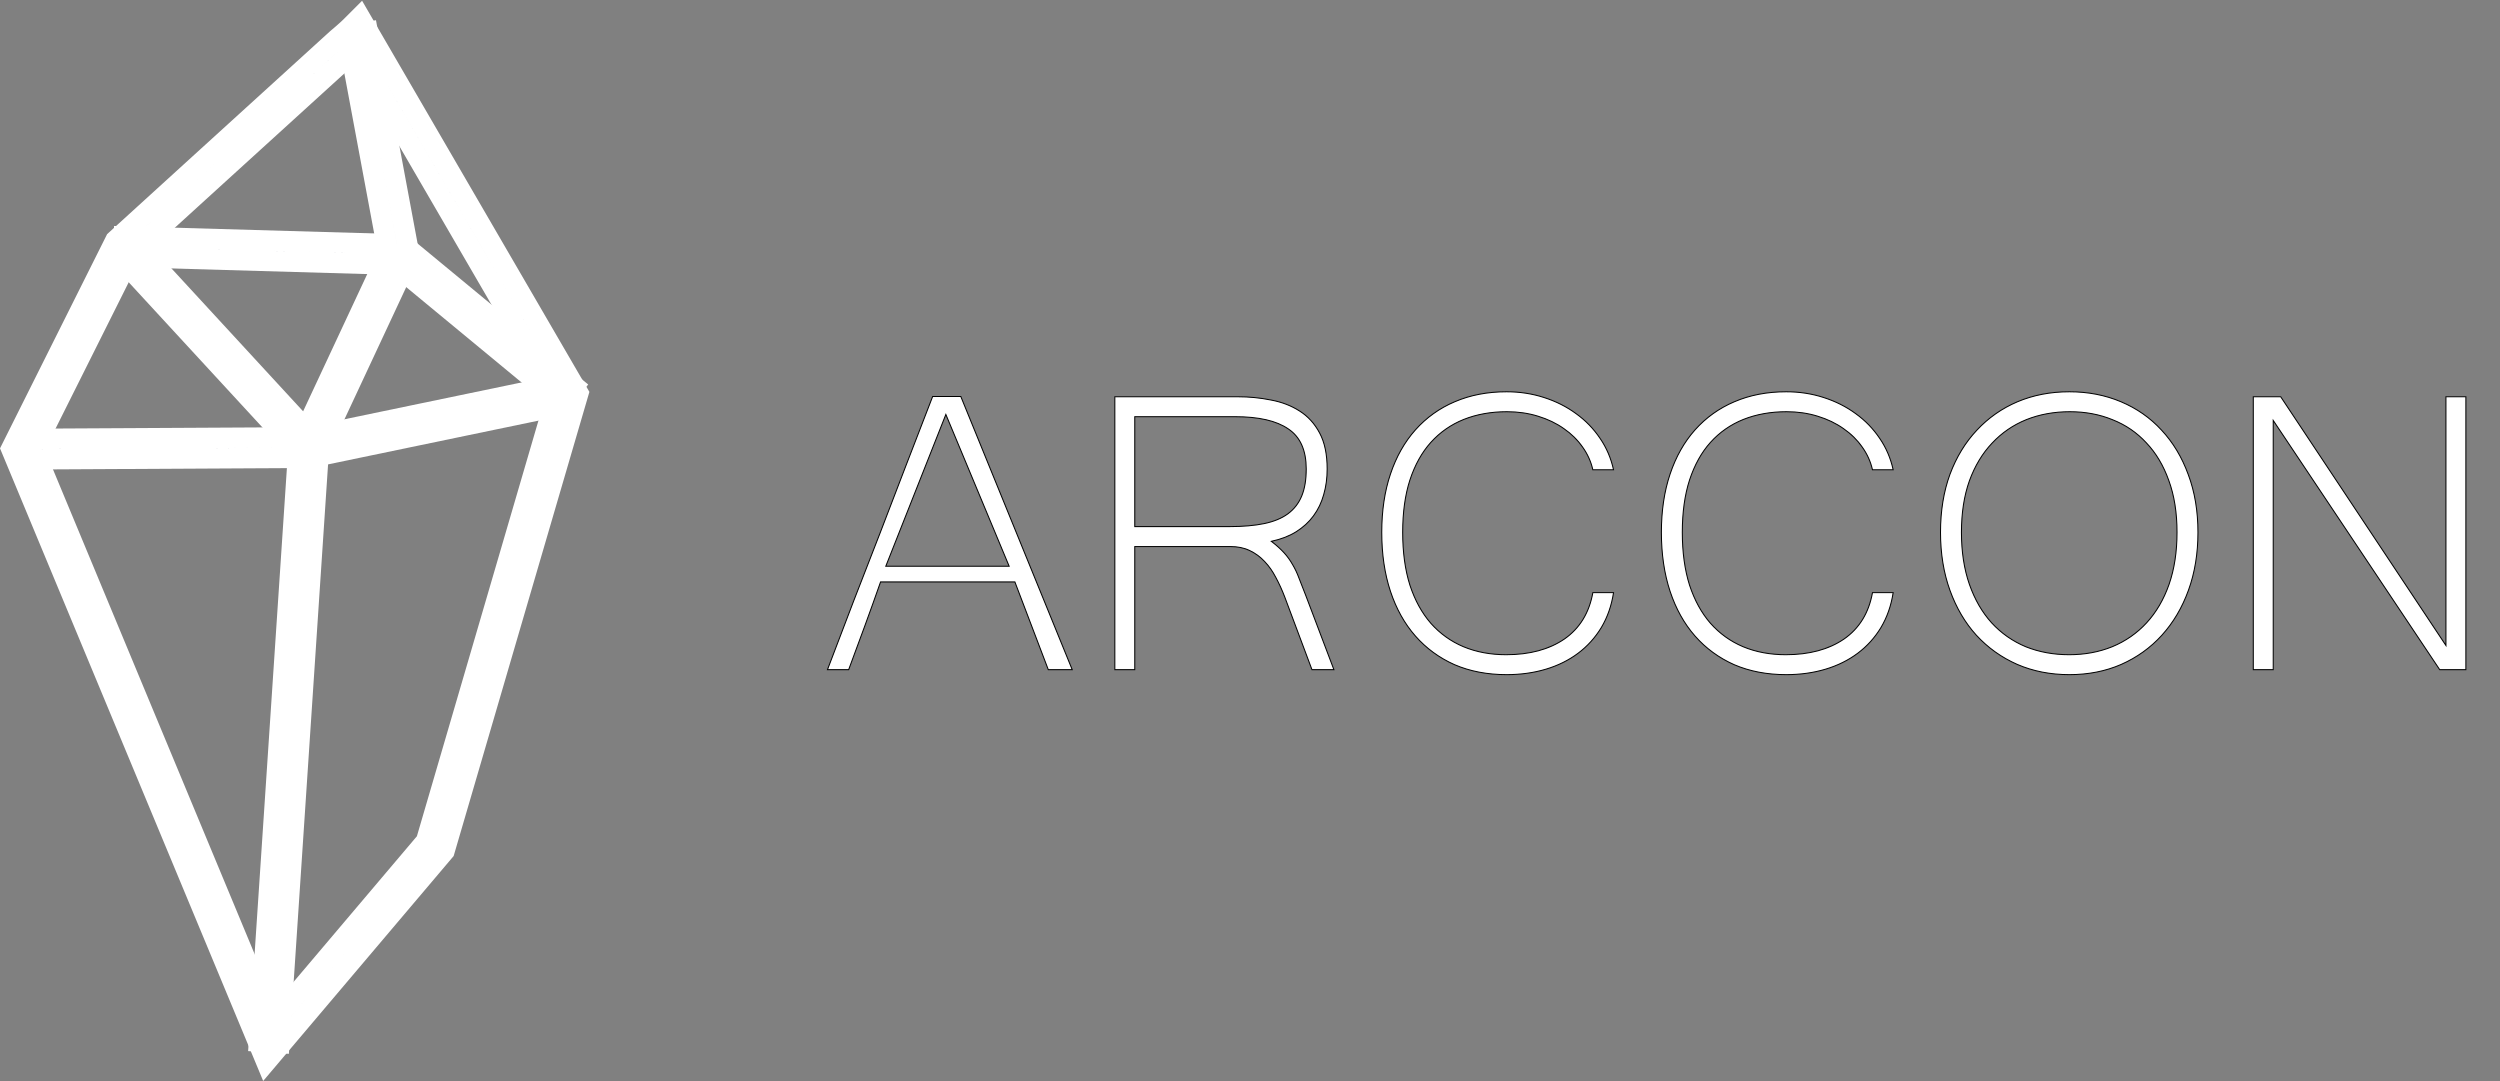
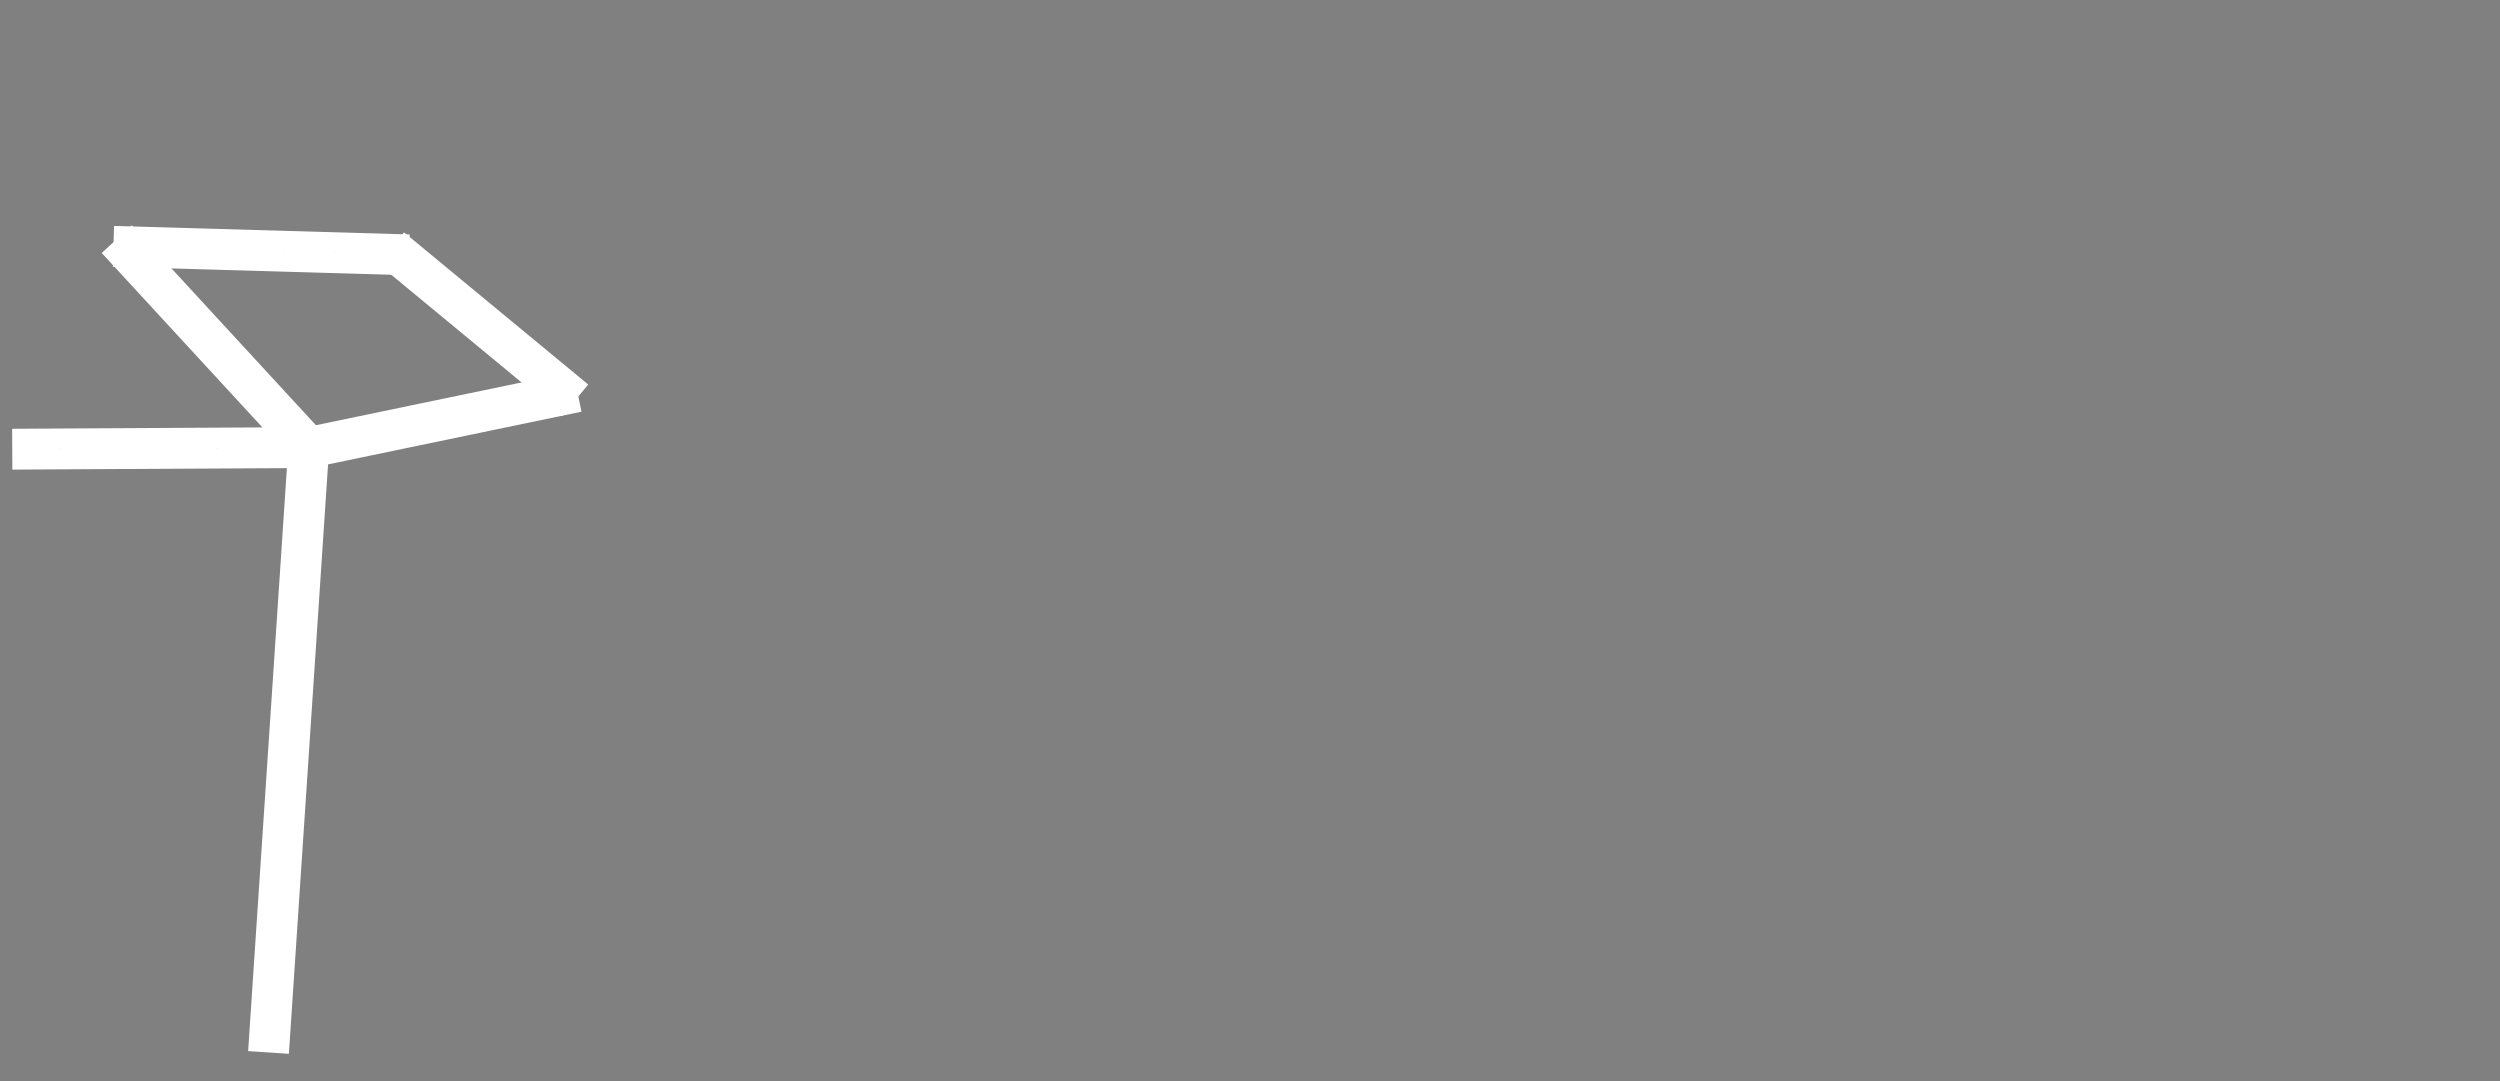
<svg xmlns="http://www.w3.org/2000/svg" width="2449" height="1059" viewBox="0 0 2449 1059" fill="none">
  <rect x="0" y="0" width="2449" height="1059" fill="#808080" stroke="none" />
-   <path fill-rule="evenodd" clip-rule="evenodd" d="M352.582 17L566.564 385.212L435.388 833.725L260.752 1039.96L11 439.598L113.041 235.516L114.418 234.262L121.152 241.655C114.418 234.262 114.419 234.261 114.42 234.26L121.607 227.714C126.218 223.515 132.86 217.466 140.989 210.064C157.246 195.259 179.446 175.044 203.22 153.4C250.766 110.115 304.614 61.11 329.799 38.25L329.955 38.108L330.118 37.972C334.64 34.204 338.008 31.209 340.221 29.18C341.328 28.166 342.145 27.393 342.674 26.887C342.938 26.633 343.131 26.446 343.25 26.329C343.31 26.27 343.352 26.229 343.376 26.205L343.394 26.188L343.395 26.187L343.396 26.186L343.397 26.184L343.398 26.183L352.582 17ZM348.04 48.99C346.561 50.271 344.91 51.678 343.085 53.2C317.848 76.108 264.136 124.99 216.684 168.19C192.911 189.833 170.711 210.047 154.455 224.851C146.327 232.253 139.684 238.302 135.074 242.501L129.263 247.794L32.979 440.361L266.644 1002.05L417.383 824.038L544.959 387.838L348.04 48.99Z" fill="#1F1C45" stroke="white" stroke-width="20" stroke-miterlimit="10" />
  <path fill-rule="evenodd" clip-rule="evenodd" d="M253.716 1020.34L292.451 437.766L312.407 439.092L273.672 1021.67L253.716 1020.34Z" fill="#1F1C45" stroke="white" stroke-width="20" stroke-miterlimit="10" />
  <path fill-rule="evenodd" clip-rule="evenodd" d="M302.488 448.429L22.045 449.979L21.934 429.979L302.378 428.43L302.488 448.429Z" fill="#1F1C45" stroke="white" stroke-width="20" stroke-miterlimit="10" />
  <path fill-rule="evenodd" clip-rule="evenodd" d="M300.398 428.629L553.727 375.949L557.799 395.53L304.47 448.21L300.398 428.629Z" fill="#1F1C45" stroke="white" stroke-width="20" stroke-miterlimit="10" />
  <path fill-rule="evenodd" clip-rule="evenodd" d="M295.065 445.178L113.784 248.403L128.494 234.852L309.775 431.627L295.065 445.178Z" fill="#1F1C45" stroke="white" stroke-width="20" stroke-miterlimit="10" />
-   <path fill-rule="evenodd" clip-rule="evenodd" d="M293.374 434.184L381.69 245.156L399.81 253.622L311.494 442.65L293.374 434.184Z" fill="#1F1C45" stroke="white" stroke-width="20" stroke-miterlimit="10" />
  <path fill-rule="evenodd" clip-rule="evenodd" d="M390.449 259.372L120.852 251.625L121.426 231.633L391.024 239.38L390.449 259.372Z" fill="#1F1C45" stroke="white" stroke-width="20" stroke-miterlimit="10" />
  <path fill-rule="evenodd" clip-rule="evenodd" d="M397.118 241.68L562.131 378.028L549.391 393.446L384.379 257.097L397.118 241.68Z" fill="#1F1C45" stroke="white" stroke-width="20" stroke-miterlimit="10" />
-   <path fill-rule="evenodd" clip-rule="evenodd" d="M380.92 251.233L340.636 35.09L360.297 31.426L400.582 247.569L380.92 251.233Z" fill="#1F1C45" stroke="white" stroke-width="20" stroke-miterlimit="10" />
-   <path d="M1050.34 656H1026.9L994.186 570.062H862.594C857.874 583.572 852.747 597.895 847.213 613.031C841.679 628.005 836.389 642.328 831.344 656H810.592C819.381 632.888 828.007 610.264 836.471 588.129C845.097 565.993 853.642 544.021 862.105 522.211C870.569 500.238 879.033 478.184 887.496 456.049C896.122 433.913 904.83 411.371 913.619 388.422H941.207L1050.34 656ZM988.57 554.682L926.559 406L867.721 554.682H988.57ZM1306.69 656H1285.2L1258.59 584.955C1255.99 578.119 1253.06 571.69 1249.8 565.668C1246.71 559.646 1243.05 554.438 1238.81 550.043C1234.58 545.486 1229.7 541.905 1224.17 539.301C1218.79 536.697 1212.45 535.395 1205.12 535.395H1111.62V656H1092.09V388.666H1212.45C1223.68 388.666 1234.5 389.724 1244.92 391.84C1255.5 393.793 1264.86 397.374 1272.99 402.582C1281.29 407.79 1287.89 415.033 1292.77 424.311C1297.65 433.425 1300.09 445.144 1300.09 459.467C1300.09 468.419 1298.95 476.801 1296.68 484.613C1294.56 492.263 1291.22 499.18 1286.67 505.365C1282.27 511.387 1276.57 516.596 1269.58 520.99C1262.74 525.222 1254.68 528.314 1245.41 530.268C1250.45 534.174 1254.6 537.917 1257.86 541.498C1261.11 545.079 1263.88 548.904 1266.16 552.973C1268.6 557.042 1270.72 561.518 1272.51 566.4C1274.46 571.283 1276.66 576.898 1279.1 583.246L1306.69 656ZM1111.62 515.863H1204.39C1217.57 515.863 1228.89 514.887 1238.33 512.934C1247.77 510.98 1255.5 507.807 1261.52 503.412C1267.7 498.855 1272.26 492.995 1275.19 485.834C1278.12 478.673 1279.59 469.883 1279.59 459.467C1279.59 441.075 1273.73 427.973 1262.01 420.16C1250.45 412.185 1233.12 408.197 1210.01 408.197H1111.62V515.863ZM1560.35 460.199C1558.56 452.224 1555.22 444.818 1550.34 437.982C1545.46 430.984 1539.35 424.962 1532.03 419.916C1524.7 414.708 1516.24 410.639 1506.64 407.709C1497.2 404.779 1487.02 403.314 1476.12 403.314C1460.66 403.314 1446.58 405.837 1433.88 410.883C1421.35 415.928 1410.61 423.415 1401.66 433.344C1392.87 443.109 1386.03 455.398 1381.15 470.209C1376.43 484.857 1374.07 501.947 1374.07 521.479C1374.07 541.01 1376.43 558.262 1381.15 573.236C1386.03 588.048 1392.87 600.499 1401.66 610.59C1410.61 620.681 1421.27 628.331 1433.64 633.539C1446.17 638.747 1460.09 641.352 1475.39 641.352C1498.5 641.352 1517.54 636.225 1532.52 625.971C1547.49 615.554 1556.77 600.417 1560.35 580.561H1580.61C1578.66 593.256 1574.67 604.649 1568.65 614.74C1562.63 624.669 1555.06 633.051 1545.94 639.887C1536.83 646.723 1526.33 651.931 1514.45 655.512C1502.57 659.092 1489.71 660.883 1475.88 660.883C1456.99 660.883 1439.99 657.628 1424.85 651.117C1409.88 644.444 1397.1 635.085 1386.52 623.041C1375.94 610.997 1367.8 596.43 1362.11 579.34C1356.41 562.087 1353.56 542.8 1353.56 521.479C1353.56 500.32 1356.41 481.277 1362.11 464.35C1367.8 447.423 1375.94 433.018 1386.52 421.137C1397.26 409.092 1410.12 399.896 1425.09 393.549C1440.23 387.038 1457.16 383.783 1475.88 383.783C1488.73 383.783 1500.94 385.655 1512.5 389.398C1524.21 393.142 1534.71 398.432 1543.99 405.268C1553.27 411.941 1561.08 419.997 1567.43 429.438C1573.78 438.715 1578.17 448.969 1580.61 460.199H1560.35ZM1834.27 460.199C1832.48 452.224 1829.15 444.818 1824.26 437.982C1819.38 430.984 1813.28 424.962 1805.95 419.916C1798.63 414.708 1790.17 410.639 1780.56 407.709C1771.12 404.779 1760.95 403.314 1750.04 403.314C1734.58 403.314 1720.5 405.837 1707.81 410.883C1695.28 415.928 1684.53 423.415 1675.58 433.344C1666.79 443.109 1659.96 455.398 1655.07 470.209C1650.35 484.857 1647.99 501.947 1647.99 521.479C1647.99 541.01 1650.35 558.262 1655.07 573.236C1659.96 588.048 1666.79 600.499 1675.58 610.59C1684.53 620.681 1695.19 628.331 1707.56 633.539C1720.1 638.747 1734.01 641.352 1749.31 641.352C1772.42 641.352 1791.47 636.225 1806.44 625.971C1821.42 615.554 1830.69 600.417 1834.27 580.561H1854.54C1852.58 593.256 1848.6 604.649 1842.57 614.74C1836.55 624.669 1828.98 633.051 1819.87 639.887C1810.75 646.723 1800.26 651.931 1788.38 655.512C1776.49 659.092 1763.64 660.883 1749.8 660.883C1730.92 660.883 1713.91 657.628 1698.78 651.117C1683.8 644.444 1671.02 635.085 1660.45 623.041C1649.87 610.997 1641.73 596.43 1636.03 579.34C1630.33 562.087 1627.49 542.8 1627.49 521.479C1627.49 500.32 1630.33 481.277 1636.03 464.35C1641.73 447.423 1649.87 433.018 1660.45 421.137C1671.19 409.092 1684.05 399.896 1699.02 393.549C1714.16 387.038 1731.08 383.783 1749.8 383.783C1762.66 383.783 1774.87 385.655 1786.42 389.398C1798.14 393.142 1808.64 398.432 1817.92 405.268C1827.19 411.941 1835.01 419.997 1841.35 429.438C1847.7 438.715 1852.1 448.969 1854.54 460.199H1834.27ZM2027.14 383.783C2045.37 383.783 2062.22 387.038 2077.68 393.549C2093.14 400.059 2106.41 409.337 2117.48 421.381C2128.71 433.425 2137.41 447.911 2143.6 464.838C2149.95 481.765 2153.12 500.645 2153.12 521.479C2153.12 542.149 2150.03 561.029 2143.84 578.119C2137.66 595.209 2128.95 609.939 2117.72 622.309C2106.65 634.516 2093.39 644.037 2077.93 650.873C2062.63 657.546 2045.7 660.883 2027.14 660.883C2008.59 660.883 1991.58 657.546 1976.12 650.873C1960.66 644.037 1947.31 634.516 1936.08 622.309C1925.01 610.102 1916.39 595.453 1910.2 578.363C1904.02 561.273 1900.92 542.312 1900.92 521.479C1900.92 500.482 1904.02 481.521 1910.2 464.594C1916.55 447.667 1925.34 433.262 1936.57 421.381C1947.8 409.337 1961.06 400.059 1976.36 393.549C1991.83 387.038 2008.75 383.783 2027.14 383.783ZM2026.9 641.352C2042.2 641.352 2056.28 638.747 2069.14 633.539C2082.16 628.168 2093.39 620.355 2102.83 610.102C2112.27 599.848 2119.59 587.315 2124.8 572.504C2130.01 557.53 2132.61 540.521 2132.61 521.479C2132.61 502.273 2129.93 485.346 2124.56 470.697C2119.35 456.049 2112.02 443.76 2102.58 433.832C2093.31 423.741 2082.24 416.173 2069.38 411.127C2056.69 405.919 2042.77 403.314 2027.63 403.314C2012.17 403.314 1997.93 405.919 1984.91 411.127C1972.05 416.335 1960.9 423.985 1951.46 434.076C1942.02 444.005 1934.62 456.293 1929.24 470.941C1924.04 485.59 1921.43 502.436 1921.43 521.479C1921.43 540.521 1924.04 557.53 1929.24 572.504C1934.45 587.315 1941.7 599.848 1950.97 610.102C1960.41 620.355 1971.56 628.168 1984.42 633.539C1997.44 638.747 2011.6 641.352 2026.9 641.352ZM2415.57 656H2389.94L2226.85 411.859V656H2207.32V388.666H2234.18L2396.04 632.318V388.666H2415.57V656Z" fill="white" />
-   <path d="M1050.34 656V656.5H1051.08L1050.8 655.811L1050.34 656ZM1026.9 656L1026.43 656.178L1026.56 656.5H1026.9V656ZM994.186 570.062L994.653 569.885L994.53 569.562H994.186V570.062ZM862.594 570.062V569.562H862.239L862.122 569.898L862.594 570.062ZM847.213 613.031L847.682 613.205L847.682 613.203L847.213 613.031ZM831.344 656V656.5H831.692L831.813 656.173L831.344 656ZM810.592 656L810.124 655.822L809.867 656.5H810.592V656ZM836.471 588.129L836.005 587.947L836.004 587.95L836.471 588.129ZM862.105 522.211L862.572 522.392L862.572 522.391L862.105 522.211ZM887.496 456.049L887.03 455.867L887.029 455.87L887.496 456.049ZM913.619 388.422V387.922H913.275L913.152 388.243L913.619 388.422ZM941.207 388.422L941.67 388.233L941.543 387.922H941.207V388.422ZM988.57 554.682V555.182H989.321L989.032 554.489L988.57 554.682ZM926.559 406L927.02 405.808L926.546 404.672L926.094 405.816L926.559 406ZM867.721 554.682L867.256 554.498L866.985 555.182H867.721V554.682ZM1050.34 655.5H1026.9V656.5H1050.34V655.5ZM1027.37 655.822L994.653 569.885L993.718 570.24L1026.43 656.178L1027.37 655.822ZM994.186 569.562H862.594V570.562H994.186V569.562ZM862.122 569.898C857.403 583.404 852.276 597.725 846.743 612.86L847.682 613.203C853.217 598.064 858.345 583.739 863.066 570.227L862.122 569.898ZM846.744 612.858C841.21 627.832 835.92 642.155 830.875 655.827L831.813 656.173C836.858 642.501 842.148 628.178 847.682 613.205L846.744 612.858ZM831.344 655.5H810.592V656.5H831.344V655.5ZM811.059 656.178C819.848 633.066 828.474 610.443 836.938 588.307L836.004 587.95C827.54 610.086 818.914 632.71 810.124 655.822L811.059 656.178ZM836.937 588.31C845.563 566.175 854.108 544.202 862.572 522.392L861.639 522.03C853.176 543.84 844.631 565.812 836.005 587.947L836.937 588.31ZM862.572 522.391C871.036 500.418 879.499 478.363 887.963 456.227L887.029 455.87C878.566 478.005 870.102 500.059 861.639 522.031L862.572 522.391ZM887.962 456.23C896.589 434.094 905.297 411.551 914.086 388.601L913.152 388.243C904.363 411.191 895.656 433.733 887.03 455.867L887.962 456.23ZM913.619 388.922H941.207V387.922H913.619V388.922ZM940.744 388.611L1049.87 656.189L1050.8 655.811L941.67 388.233L940.744 388.611ZM989.032 554.489L927.02 405.808L926.097 406.192L988.109 554.874L989.032 554.489ZM926.094 405.816L867.256 554.498L868.186 554.866L927.024 406.184L926.094 405.816ZM867.721 555.182H988.57V554.182H867.721V555.182ZM1306.69 656V656.5H1307.41L1307.15 655.823L1306.69 656ZM1285.2 656L1284.73 656.175L1284.85 656.5H1285.2V656ZM1258.59 584.955L1259.06 584.78L1259.06 584.777L1258.59 584.955ZM1249.8 565.668L1249.36 565.896L1249.36 565.906L1249.8 565.668ZM1238.81 550.043L1238.45 550.383L1238.45 550.39L1238.81 550.043ZM1224.17 539.301L1223.95 539.751L1223.95 539.753L1224.17 539.301ZM1111.62 535.395V534.895H1111.12V535.395H1111.62ZM1111.62 656V656.5H1112.12V656H1111.62ZM1092.09 656H1091.59V656.5H1092.09V656ZM1092.09 388.666V388.166H1091.59V388.666H1092.09ZM1244.92 391.84L1244.82 392.33L1244.83 392.332L1244.92 391.84ZM1272.99 402.582L1272.72 403.003L1272.73 403.006L1272.99 402.582ZM1292.77 424.311L1292.33 424.543L1292.33 424.547L1292.77 424.311ZM1296.68 484.613L1296.2 484.473L1296.19 484.48L1296.68 484.613ZM1286.67 505.365L1286.26 505.069L1286.26 505.07L1286.67 505.365ZM1269.58 520.99L1269.84 521.415L1269.84 521.414L1269.58 520.99ZM1245.41 530.268L1245.3 529.778L1244.25 530.001L1245.1 530.663L1245.41 530.268ZM1266.16 552.973L1265.72 553.217L1265.73 553.223L1265.73 553.23L1266.16 552.973ZM1272.51 566.4L1272.04 566.573L1272.04 566.579L1272.04 566.586L1272.51 566.4ZM1279.1 583.246L1279.57 583.069L1279.56 583.067L1279.1 583.246ZM1111.62 515.863H1111.12V516.363H1111.62V515.863ZM1261.52 503.412L1261.81 503.816L1261.82 503.815L1261.52 503.412ZM1262.01 420.16L1261.72 420.572L1261.73 420.576L1262.01 420.16ZM1111.62 408.197V407.697H1111.12V408.197H1111.62ZM1306.69 655.5H1285.2V656.5H1306.69V655.5ZM1285.67 655.825L1259.06 584.78L1258.12 585.13L1284.73 656.175L1285.67 655.825ZM1259.06 584.777C1256.45 577.922 1253.51 571.473 1250.24 565.43L1249.36 565.906C1252.61 571.907 1255.53 578.316 1258.12 585.133L1259.06 584.777ZM1250.25 565.44C1247.13 559.379 1243.44 554.129 1239.17 549.696L1238.45 550.39C1242.65 554.746 1246.28 559.913 1249.36 565.896L1250.25 565.44ZM1239.18 549.703C1234.91 545.099 1229.97 541.48 1224.38 538.848L1223.95 539.753C1229.43 542.33 1234.26 545.872 1238.45 550.383L1239.18 549.703ZM1224.38 538.851C1218.93 536.207 1212.51 534.895 1205.12 534.895V535.895C1212.39 535.895 1218.66 537.186 1223.95 539.751L1224.38 538.851ZM1205.12 534.895H1111.62V535.895H1205.12V534.895ZM1111.12 535.395V656H1112.12V535.395H1111.12ZM1111.62 655.5H1092.09V656.5H1111.62V655.5ZM1092.59 656V388.666H1091.59V656H1092.59ZM1092.09 389.166H1212.45V388.166H1092.09V389.166ZM1212.45 389.166C1223.65 389.166 1234.44 390.221 1244.82 392.33L1245.02 391.35C1234.57 389.227 1223.71 388.166 1212.45 388.166V389.166ZM1244.83 392.332C1255.35 394.274 1264.65 397.833 1272.72 403.003L1273.26 402.161C1265.07 396.914 1255.64 393.312 1245.01 391.348L1244.83 392.332ZM1272.73 403.006C1280.95 408.164 1287.48 415.338 1292.33 424.543L1293.21 424.078C1288.29 414.728 1281.64 407.417 1273.26 402.158L1272.73 403.006ZM1292.33 424.547C1297.16 433.566 1299.59 445.196 1299.59 459.467H1300.59C1300.59 445.092 1298.14 433.284 1293.21 424.074L1292.33 424.547ZM1299.59 459.467C1299.59 468.376 1298.46 476.711 1296.2 484.473L1297.16 484.753C1299.45 476.891 1300.59 468.461 1300.59 459.467H1299.59ZM1296.19 484.48C1294.09 492.073 1290.78 498.935 1286.26 505.069L1287.07 505.662C1291.66 499.426 1295.03 492.453 1297.16 484.747L1296.19 484.48ZM1286.26 505.07C1281.91 511.036 1276.26 516.202 1269.31 520.567L1269.84 521.414C1276.89 516.989 1282.63 511.739 1287.07 505.66L1286.26 505.07ZM1269.31 520.565C1262.53 524.761 1254.53 527.835 1245.3 529.778L1245.51 530.757C1254.83 528.794 1262.95 525.683 1269.84 521.415L1269.31 520.565ZM1245.1 530.663C1250.13 534.557 1254.26 538.281 1257.49 541.834L1258.23 541.162C1254.95 537.554 1250.77 533.791 1245.71 529.872L1245.1 530.663ZM1257.49 541.834C1260.72 545.388 1263.46 549.182 1265.72 553.217L1266.59 552.728C1264.3 548.625 1261.51 544.769 1258.23 541.162L1257.49 541.834ZM1265.73 553.23C1268.15 557.269 1270.26 561.717 1272.04 566.573L1272.98 566.228C1271.18 561.319 1269.05 556.814 1266.59 552.715L1265.73 553.23ZM1272.04 566.586C1273.99 571.466 1276.19 577.079 1278.63 583.426L1279.56 583.067C1277.12 576.717 1274.92 571.1 1272.97 566.215L1272.04 566.586ZM1278.63 583.423L1306.22 656.177L1307.15 655.823L1279.57 583.069L1278.63 583.423ZM1111.62 516.363H1204.39V515.363H1111.62V516.363ZM1204.39 516.363C1217.6 516.363 1228.94 515.385 1238.43 513.423L1238.22 512.444C1228.83 514.388 1217.55 515.363 1204.39 515.363V516.363ZM1238.43 513.423C1247.92 511.46 1255.72 508.263 1261.81 503.816L1261.22 503.008C1255.27 507.35 1247.61 510.501 1238.22 512.444L1238.43 513.423ZM1261.82 503.815C1268.08 499.202 1272.69 493.269 1275.65 486.023L1274.73 485.645C1271.83 492.722 1267.33 498.507 1261.22 503.01L1261.82 503.815ZM1275.65 486.023C1278.62 478.785 1280.09 469.927 1280.09 459.467H1279.09C1279.09 469.84 1277.63 478.56 1274.73 485.645L1275.65 486.023ZM1280.09 459.467C1280.09 440.965 1274.18 427.677 1262.29 419.744L1261.73 420.576C1273.27 428.268 1279.09 441.185 1279.09 459.467H1280.09ZM1262.29 419.749C1250.61 411.689 1233.16 407.697 1210.01 407.697V408.697C1233.08 408.697 1250.29 412.68 1261.72 420.572L1262.29 419.749ZM1210.01 407.697H1111.62V408.697H1210.01V407.697ZM1111.12 408.197V515.863H1112.12V408.197H1111.12ZM1560.35 460.199L1559.86 460.309L1559.95 460.699H1560.35V460.199ZM1550.34 437.982L1549.93 438.269L1549.93 438.273L1550.34 437.982ZM1532.03 419.916L1531.74 420.324L1531.74 420.328L1532.03 419.916ZM1506.64 407.709L1506.49 408.187L1506.49 408.187L1506.64 407.709ZM1433.88 410.883L1433.7 410.418L1433.7 410.419L1433.88 410.883ZM1401.66 433.344L1401.28 433.009L1401.28 433.009L1401.66 433.344ZM1381.15 470.209L1380.67 470.052L1380.67 470.056L1381.15 470.209ZM1381.15 573.236L1380.67 573.387L1380.67 573.393L1381.15 573.236ZM1401.66 610.59L1401.28 610.918L1401.28 610.922L1401.66 610.59ZM1433.64 633.539L1433.44 634L1433.45 634.001L1433.64 633.539ZM1532.52 625.971L1532.8 626.383L1532.8 626.381L1532.52 625.971ZM1560.35 580.561V580.061H1559.93L1559.86 580.472L1560.35 580.561ZM1580.61 580.561L1581.11 580.637L1581.19 580.061H1580.61V580.561ZM1568.65 614.74L1569.08 615L1569.08 614.996L1568.65 614.74ZM1424.85 651.117L1424.65 651.574L1424.65 651.577L1424.85 651.117ZM1362.11 579.34L1361.63 579.497L1361.63 579.498L1362.11 579.34ZM1362.11 464.35L1361.63 464.19L1362.11 464.35ZM1386.52 421.137L1386.15 420.804L1386.15 420.804L1386.52 421.137ZM1425.09 393.549L1425.29 394.009L1425.29 394.008L1425.09 393.549ZM1512.5 389.398L1512.34 389.874L1512.34 389.875L1512.5 389.398ZM1543.99 405.268L1543.69 405.67L1543.7 405.673L1543.99 405.268ZM1567.43 429.438L1567.01 429.717L1567.02 429.72L1567.43 429.438ZM1580.61 460.199V460.699H1581.23L1581.1 460.093L1580.61 460.199ZM1560.84 460.09C1559.03 452.047 1555.67 444.581 1550.74 437.692L1549.93 438.273C1554.78 445.056 1558.08 452.4 1559.86 460.309L1560.84 460.09ZM1550.75 437.696C1545.83 430.646 1539.68 424.582 1532.31 419.504L1531.74 420.328C1539.02 425.341 1545.08 431.321 1549.93 438.269L1550.75 437.696ZM1532.32 419.509C1524.94 414.266 1516.43 410.174 1506.78 407.231L1506.49 408.187C1516.05 411.103 1524.46 415.15 1531.74 420.323L1532.32 419.509ZM1506.78 407.231C1497.29 404.285 1487.07 402.814 1476.12 402.814V403.814C1486.98 403.814 1497.1 405.273 1506.49 408.187L1506.78 407.231ZM1476.12 402.814C1460.6 402.814 1446.46 405.346 1433.7 410.418L1434.07 411.347C1446.7 406.328 1460.71 403.814 1476.12 403.814V402.814ZM1433.7 410.419C1421.09 415.493 1410.29 423.023 1401.28 433.009L1402.03 433.679C1410.93 423.807 1421.61 416.364 1434.07 411.347L1433.7 410.419ZM1401.28 433.009C1392.44 442.835 1385.57 455.188 1380.67 470.052L1381.62 470.366C1386.49 455.608 1393.29 443.384 1402.03 433.678L1401.28 433.009ZM1380.67 470.056C1375.93 484.765 1373.57 501.909 1373.57 521.479H1374.57C1374.57 501.986 1376.92 484.95 1381.62 470.362L1380.67 470.056ZM1373.57 521.479C1373.57 541.049 1375.93 558.354 1380.67 573.387L1381.63 573.086C1376.92 558.171 1374.57 540.971 1374.57 521.479H1373.57ZM1380.67 573.393C1385.57 588.257 1392.44 600.769 1401.28 610.918L1402.03 610.261C1393.29 600.228 1386.49 587.838 1381.62 573.08L1380.67 573.393ZM1401.28 610.922C1410.28 621.068 1421.01 628.762 1433.44 634L1433.83 633.078C1421.53 627.899 1410.93 620.294 1402.03 610.258L1401.28 610.922ZM1433.45 634.001C1446.05 639.237 1460.03 641.852 1475.39 641.852V640.852C1460.14 640.852 1446.3 638.257 1433.83 633.077L1433.45 634.001ZM1475.39 641.852C1498.57 641.852 1517.72 636.708 1532.8 626.383L1532.23 625.558C1517.36 635.741 1498.43 640.852 1475.39 640.852V641.852ZM1532.8 626.381C1547.9 615.88 1557.24 600.621 1560.84 580.649L1559.86 580.472C1556.3 600.213 1547.08 615.228 1532.23 625.56L1532.8 626.381ZM1560.35 581.061H1580.61V580.061H1560.35V581.061ZM1580.12 580.485C1578.17 593.122 1574.21 604.453 1568.22 614.484L1569.08 614.996C1575.14 604.845 1579.14 593.39 1581.11 580.637L1580.12 580.485ZM1568.22 614.481C1562.23 624.356 1554.71 632.69 1545.64 639.487L1546.24 640.287C1555.41 633.412 1563.02 624.981 1569.08 615L1568.22 614.481ZM1545.64 639.487C1536.58 646.284 1526.14 651.468 1514.3 655.033L1514.59 655.99C1526.53 652.394 1537.08 647.161 1546.24 640.287L1545.64 639.487ZM1514.3 655.033C1502.48 658.598 1489.67 660.383 1475.88 660.383V661.383C1489.75 661.383 1502.66 659.587 1514.59 655.99L1514.3 655.033ZM1475.88 660.383C1457.05 660.383 1440.11 657.138 1425.05 650.658L1424.65 651.577C1439.86 658.117 1456.94 661.383 1475.88 661.383V660.383ZM1425.05 650.66C1410.14 644.016 1397.43 634.7 1386.9 622.711L1386.14 623.371C1396.77 635.471 1409.61 644.872 1424.65 651.574L1425.05 650.66ZM1386.9 622.711C1376.36 610.723 1368.26 596.216 1362.58 579.182L1361.63 579.498C1367.35 596.643 1375.52 611.271 1386.14 623.371L1386.9 622.711ZM1362.58 579.183C1356.9 561.989 1354.06 542.756 1354.06 521.479H1353.06C1353.06 542.844 1355.91 562.186 1361.63 579.497L1362.58 579.183ZM1354.06 521.479C1354.06 500.364 1356.9 481.376 1362.58 464.509L1361.63 464.19C1355.91 481.177 1353.06 500.275 1353.06 521.479H1354.06ZM1362.58 464.509C1368.26 447.638 1376.36 433.295 1386.89 421.469L1386.15 420.804C1375.52 432.742 1367.35 447.207 1361.63 464.19L1362.58 464.509ZM1386.89 421.47C1397.59 409.481 1410.38 400.328 1425.29 394.009L1424.9 393.088C1409.86 399.465 1396.94 408.704 1386.15 420.804L1386.89 421.47ZM1425.29 394.008C1440.36 387.528 1457.22 384.283 1475.88 384.283V383.283C1457.1 383.283 1440.1 386.549 1424.9 393.09L1425.29 394.008ZM1475.88 384.283C1488.68 384.283 1500.84 386.148 1512.34 389.874L1512.65 388.923C1501.04 385.162 1488.78 383.283 1475.88 383.283V384.283ZM1512.34 389.875C1524.01 393.603 1534.46 398.869 1543.69 405.67L1544.29 404.865C1534.96 397.995 1524.42 392.681 1512.65 388.922L1512.34 389.875ZM1543.7 405.673C1552.93 412.312 1560.7 420.326 1567.01 429.716L1567.84 429.159C1561.46 419.669 1553.61 411.569 1544.28 404.862L1543.7 405.673ZM1567.02 429.72C1573.33 438.943 1577.69 449.137 1580.12 460.305L1581.1 460.093C1578.65 448.801 1574.23 438.487 1567.84 429.155L1567.02 429.72ZM1580.61 459.699H1560.35V460.699H1580.61V459.699ZM1834.27 460.199L1833.79 460.309L1833.87 460.699H1834.27V460.199ZM1824.26 437.982L1823.85 438.269L1823.86 438.273L1824.26 437.982ZM1805.95 419.916L1805.66 420.324L1805.67 420.328L1805.95 419.916ZM1780.56 407.709L1780.41 408.187L1780.42 408.187L1780.56 407.709ZM1707.81 410.883L1707.62 410.418L1707.62 410.419L1707.81 410.883ZM1675.58 433.344L1675.21 433.009L1675.21 433.009L1675.58 433.344ZM1655.07 470.209L1654.6 470.052L1654.6 470.056L1655.07 470.209ZM1655.07 573.236L1654.6 573.387L1654.6 573.393L1655.07 573.236ZM1675.58 610.59L1675.2 610.918L1675.21 610.922L1675.58 610.59ZM1707.56 633.539L1707.37 634L1707.37 634.001L1707.56 633.539ZM1806.44 625.971L1806.72 626.383L1806.73 626.381L1806.44 625.971ZM1834.27 580.561V580.061H1833.86L1833.78 580.472L1834.27 580.561ZM1854.54 580.561L1855.03 580.637L1855.12 580.061H1854.54V580.561ZM1842.57 614.74L1843 615L1843 614.996L1842.57 614.74ZM1698.78 651.117L1698.57 651.574L1698.58 651.577L1698.78 651.117ZM1636.03 579.34L1635.56 579.497L1635.56 579.498L1636.03 579.34ZM1636.03 464.35L1635.56 464.19L1636.03 464.35ZM1660.45 421.137L1660.07 420.804L1660.07 420.804L1660.45 421.137ZM1699.02 393.549L1699.21 394.009L1699.22 394.008L1699.02 393.549ZM1786.42 389.398L1786.27 389.874L1786.27 389.875L1786.42 389.398ZM1817.92 405.268L1817.62 405.67L1817.62 405.673L1817.92 405.268ZM1841.35 429.438L1840.94 429.717L1840.94 429.72L1841.35 429.438ZM1854.54 460.199V460.699H1855.16L1855.03 460.093L1854.54 460.199ZM1834.76 460.09C1832.96 452.047 1829.59 444.581 1824.67 437.692L1823.86 438.273C1828.7 445.056 1832.01 452.4 1833.79 460.309L1834.76 460.09ZM1824.67 437.696C1819.76 430.646 1813.61 424.582 1806.24 419.504L1805.67 420.328C1812.95 425.341 1819.01 431.321 1823.85 438.269L1824.67 437.696ZM1806.24 419.509C1798.87 414.266 1790.36 410.174 1780.71 407.231L1780.42 408.187C1789.97 411.103 1798.39 415.15 1805.66 420.323L1806.24 419.509ZM1780.71 407.231C1771.22 404.285 1760.99 402.814 1750.04 402.814V403.814C1760.9 403.814 1771.03 405.273 1780.41 408.187L1780.71 407.231ZM1750.04 402.814C1734.53 402.814 1720.39 405.346 1707.62 410.418L1707.99 411.347C1720.62 406.328 1734.64 403.814 1750.04 403.814V402.814ZM1707.62 410.419C1695.02 415.493 1684.21 423.023 1675.21 433.009L1675.95 433.679C1684.85 423.807 1695.53 416.364 1708 411.347L1707.62 410.419ZM1675.21 433.009C1666.37 442.835 1659.5 455.188 1654.6 470.052L1655.55 470.366C1660.41 455.608 1667.22 443.384 1675.95 433.678L1675.21 433.009ZM1654.6 470.056C1649.86 484.765 1647.49 501.909 1647.49 521.479H1648.49C1648.49 501.986 1650.85 484.95 1655.55 470.362L1654.6 470.056ZM1647.49 521.479C1647.49 541.049 1649.86 558.354 1654.6 573.387L1655.55 573.086C1650.85 558.171 1648.49 540.971 1648.49 521.479H1647.49ZM1654.6 573.393C1659.5 588.257 1666.37 600.769 1675.2 610.918L1675.96 610.261C1667.22 600.228 1660.41 587.838 1655.55 573.08L1654.6 573.393ZM1675.21 610.922C1684.21 621.068 1694.93 628.762 1707.37 634L1707.76 633.078C1695.46 627.899 1684.86 620.294 1675.96 610.258L1675.21 610.922ZM1707.37 634.001C1719.97 639.237 1733.96 641.852 1749.31 641.852V640.852C1734.07 640.852 1720.22 638.257 1707.76 633.077L1707.37 634.001ZM1749.31 641.852C1772.5 641.852 1791.65 636.708 1806.72 626.383L1806.16 625.558C1791.29 635.741 1772.35 640.852 1749.31 640.852V641.852ZM1806.73 626.381C1821.82 615.88 1831.16 600.621 1834.77 580.649L1833.78 580.472C1830.22 600.213 1821.01 615.228 1806.16 625.56L1806.73 626.381ZM1834.27 581.061H1854.54V580.061H1834.27V581.061ZM1854.04 580.485C1852.1 593.122 1848.13 604.453 1842.14 614.484L1843 614.996C1849.06 604.845 1853.07 593.39 1855.03 580.637L1854.04 580.485ZM1842.15 614.481C1836.16 624.356 1828.63 632.69 1819.57 639.487L1820.17 640.287C1829.34 633.412 1836.95 624.981 1843 615L1842.15 614.481ZM1819.57 639.487C1810.51 646.284 1800.06 651.468 1788.23 655.033L1788.52 655.99C1800.45 652.394 1811 647.161 1820.17 640.287L1819.57 639.487ZM1788.23 655.033C1776.4 658.598 1763.59 660.383 1749.8 660.383V661.383C1763.68 661.383 1776.59 659.587 1788.52 655.99L1788.23 655.033ZM1749.8 660.383C1730.98 660.383 1714.04 657.138 1698.97 650.658L1698.58 651.577C1713.79 658.117 1730.86 661.383 1749.8 661.383V660.383ZM1698.98 650.66C1684.07 644.016 1671.35 634.7 1660.82 622.711L1660.07 623.371C1670.7 635.471 1683.53 644.872 1698.57 651.574L1698.98 650.66ZM1660.82 622.711C1650.29 610.723 1642.18 596.216 1636.51 579.182L1635.56 579.498C1641.27 596.643 1649.44 611.271 1660.07 623.371L1660.82 622.711ZM1636.51 579.183C1630.83 561.989 1627.99 542.756 1627.99 521.479H1626.99C1626.99 542.844 1629.84 562.186 1635.56 579.497L1636.51 579.183ZM1627.99 521.479C1627.99 500.364 1630.83 481.376 1636.51 464.509L1635.56 464.19C1629.84 481.177 1626.99 500.275 1626.99 521.479H1627.99ZM1636.51 464.509C1642.18 447.638 1650.29 433.295 1660.82 421.469L1660.07 420.804C1649.44 432.742 1641.27 447.207 1635.56 464.19L1636.51 464.509ZM1660.82 421.47C1671.51 409.481 1684.31 400.328 1699.21 394.009L1698.82 393.088C1683.78 399.465 1670.86 408.704 1660.07 420.804L1660.82 421.47ZM1699.22 394.008C1714.28 387.528 1731.14 384.283 1749.8 384.283V383.283C1731.02 383.283 1714.03 386.549 1698.82 393.09L1699.22 394.008ZM1749.8 384.283C1762.61 384.283 1774.76 386.148 1786.27 389.874L1786.58 388.923C1774.97 385.162 1762.71 383.283 1749.8 383.283V384.283ZM1786.27 389.875C1797.94 393.603 1808.39 398.869 1817.62 405.67L1818.21 404.865C1808.89 397.995 1798.34 392.681 1786.57 388.922L1786.27 389.875ZM1817.62 405.673C1826.85 412.312 1834.62 420.326 1840.94 429.716L1841.77 429.159C1835.39 419.669 1827.53 411.569 1818.21 404.862L1817.62 405.673ZM1840.94 429.72C1847.25 438.943 1851.62 449.137 1854.05 460.305L1855.03 460.093C1852.57 448.801 1848.15 438.487 1841.77 429.155L1840.94 429.72ZM1854.54 459.699H1834.27V460.699H1854.54V459.699ZM2117.48 421.381L2117.11 421.719L2117.11 421.722L2117.48 421.381ZM2143.6 464.838L2143.13 465.009L2143.13 465.013L2143.6 464.838ZM2117.72 622.309L2117.35 621.972L2117.35 621.973L2117.72 622.309ZM2077.93 650.873L2078.13 651.331L2078.13 651.33L2077.93 650.873ZM1976.12 650.873L1975.92 651.33L1975.92 651.332L1976.12 650.873ZM1936.08 622.309L1935.71 622.644L1935.71 622.647L1936.08 622.309ZM1910.2 464.594L1909.73 464.418L1909.73 464.422L1910.2 464.594ZM1936.57 421.381L1936.93 421.724L1936.93 421.722L1936.57 421.381ZM1976.36 393.549L1976.17 393.088L1976.17 393.089L1976.36 393.549ZM2069.14 633.539L2069.32 634.002L2069.33 634.001L2069.14 633.539ZM2124.8 572.504L2125.27 572.67L2125.27 572.668L2124.8 572.504ZM2124.56 470.697L2124.09 470.865L2124.09 470.869L2124.56 470.697ZM2102.58 433.832L2102.22 434.17L2102.22 434.177L2102.58 433.832ZM2069.38 411.127L2069.19 411.59L2069.2 411.592L2069.38 411.127ZM1984.91 411.127L1984.72 410.663L1984.72 410.664L1984.91 411.127ZM1951.46 434.076L1951.82 434.421L1951.83 434.418L1951.46 434.076ZM1929.24 470.941L1928.77 470.769L1928.77 470.774L1929.24 470.941ZM1929.24 572.504L1928.77 572.668L1928.77 572.67L1929.24 572.504ZM1950.97 610.102L1950.6 610.437L1950.6 610.44L1950.97 610.102ZM1984.42 633.539L1984.23 634L1984.23 634.003L1984.42 633.539ZM2027.14 384.283C2045.31 384.283 2062.09 387.527 2077.49 394.01L2077.88 393.088C2062.35 386.55 2045.43 383.283 2027.14 383.283V384.283ZM2077.49 394.01C2092.89 400.493 2106.09 409.729 2117.11 421.719L2117.84 421.043C2106.73 408.944 2093.4 399.626 2077.88 393.088L2077.49 394.01ZM2117.11 421.722C2128.29 433.713 2136.97 448.139 2143.13 465.009L2144.07 464.666C2137.86 447.682 2129.12 433.138 2117.84 421.04L2117.11 421.722ZM2143.13 465.013C2149.46 481.877 2152.62 500.696 2152.62 521.479H2153.62C2153.62 500.594 2150.44 481.653 2144.07 464.662L2143.13 465.013ZM2152.62 521.479C2152.62 542.099 2149.54 560.921 2143.37 577.949L2144.31 578.289C2150.52 561.138 2153.62 542.199 2153.62 521.479H2152.62ZM2143.37 577.949C2137.21 594.983 2128.53 609.655 2117.35 621.972L2118.09 622.645C2129.37 610.223 2138.11 595.435 2144.31 578.289L2143.37 577.949ZM2117.35 621.973C2106.33 634.127 2093.12 643.607 2077.72 650.416L2078.13 651.33C2093.65 644.467 2106.98 634.905 2118.09 622.644L2117.35 621.973ZM2077.73 650.415C2062.5 657.057 2045.64 660.383 2027.14 660.383V661.383C2045.76 661.383 2062.76 658.035 2078.13 651.331L2077.73 650.415ZM2027.14 660.383C2008.65 660.383 1991.71 657.058 1976.32 650.414L1975.92 651.332C1991.45 658.035 2008.53 661.383 2027.14 661.383V660.383ZM1976.32 650.416C1960.92 643.607 1947.63 634.126 1936.45 621.97L1935.71 622.647C1946.99 634.906 1960.39 644.467 1975.92 651.33L1976.32 650.416ZM1936.45 621.973C1925.43 609.819 1916.84 595.228 1910.67 578.193L1909.73 578.533C1915.94 595.678 1924.59 610.384 1935.71 622.644L1936.45 621.973ZM1910.67 578.193C1904.51 561.165 1901.42 542.262 1901.42 521.479H1900.42C1900.42 542.362 1903.52 561.382 1909.73 578.533L1910.67 578.193ZM1901.42 521.479C1901.42 500.531 1904.51 481.629 1910.67 464.765L1909.73 464.422C1903.52 481.412 1900.42 500.433 1900.42 521.479H1901.42ZM1910.67 464.769C1917 447.898 1925.75 433.553 1936.93 421.724L1936.2 421.037C1924.92 432.972 1916.1 447.435 1909.73 464.418L1910.67 464.769ZM1936.93 421.722C1948.12 409.729 1961.32 400.492 1976.56 394.009L1976.17 393.089C1960.8 399.626 1947.48 408.944 1936.2 421.04L1936.93 421.722ZM1976.56 394.01C1991.95 387.527 2008.81 384.283 2027.14 384.283V383.283C2008.69 383.283 1991.7 386.549 1976.17 393.088L1976.56 394.01ZM2026.9 641.852C2042.26 641.852 2056.4 639.237 2069.32 634.002L2068.95 633.076C2056.16 638.257 2042.14 640.852 2026.9 640.852V641.852ZM2069.33 634.001C2082.41 628.603 2093.71 620.748 2103.2 610.44L2102.46 609.763C2093.07 619.963 2081.9 627.733 2068.95 633.077L2069.33 634.001ZM2103.2 610.44C2112.69 600.13 2120.04 587.537 2125.27 572.67L2124.33 572.338C2119.14 587.093 2111.85 599.565 2102.46 609.763L2103.2 610.44ZM2125.27 572.668C2130.5 557.632 2133.11 540.566 2133.11 521.479H2132.11C2132.11 540.476 2129.52 557.428 2124.33 572.34L2125.27 572.668ZM2133.11 521.479C2133.11 502.227 2130.42 485.24 2125.03 470.525L2124.09 470.869C2129.43 485.452 2132.11 502.318 2132.11 521.479H2133.11ZM2125.03 470.53C2119.8 455.824 2112.44 443.473 2102.95 433.488L2102.22 434.177C2111.61 444.048 2118.9 456.273 2124.09 470.865L2125.03 470.53ZM2102.95 433.494C2093.62 423.346 2082.49 415.735 2069.56 410.662L2069.2 411.592C2081.99 416.61 2092.99 424.136 2102.22 434.17L2102.95 433.494ZM2069.57 410.664C2056.81 405.429 2042.83 402.814 2027.63 402.814V403.814C2042.71 403.814 2056.56 406.408 2069.19 411.59L2069.57 410.664ZM2027.63 402.814C2012.11 402.814 1997.81 405.428 1984.72 410.663L1985.09 411.591C1998.05 406.409 2012.23 403.814 2027.63 403.814V402.814ZM1984.72 410.664C1971.8 415.899 1960.59 423.59 1951.1 433.735L1951.83 434.418C1961.22 424.38 1972.3 416.772 1985.1 411.59L1984.72 410.664ZM1951.1 433.732C1941.61 443.716 1934.17 456.066 1928.77 470.769L1929.71 471.114C1935.06 456.52 1942.44 444.293 1951.82 434.421L1951.1 433.732ZM1928.77 470.774C1923.54 485.487 1920.93 502.391 1920.93 521.479H1921.93C1921.93 502.48 1924.53 485.693 1929.72 471.109L1928.77 470.774ZM1920.93 521.479C1920.93 540.566 1923.54 557.632 1928.77 572.668L1929.72 572.34C1924.53 557.428 1921.93 540.476 1921.93 521.479H1920.93ZM1928.77 572.67C1934 587.535 1941.27 600.128 1950.6 610.437L1951.34 609.766C1942.12 599.568 1934.91 587.095 1929.72 572.338L1928.77 572.67ZM1950.6 610.44C1960.09 620.747 1971.3 628.602 1984.23 634L1984.61 633.078C1971.82 627.734 1960.73 619.964 1951.34 609.763L1950.6 610.44ZM1984.23 634.003C1997.32 639.237 2011.54 641.852 2026.9 641.852V640.852C2011.66 640.852 1997.56 638.257 1984.61 633.075L1984.23 634.003ZM2415.57 656V656.5H2416.07V656H2415.57ZM2389.94 656L2389.52 656.278L2389.67 656.5H2389.94V656ZM2226.85 411.859L2227.27 411.582L2226.35 410.211V411.859H2226.85ZM2226.85 656V656.5H2227.35V656H2226.85ZM2207.32 656H2206.82V656.5H2207.32V656ZM2207.32 388.666V388.166H2206.82V388.666H2207.32ZM2234.18 388.666L2234.59 388.389L2234.44 388.166H2234.18V388.666ZM2396.04 632.318L2395.62 632.595L2396.54 633.975V632.318H2396.04ZM2396.04 388.666V388.166H2395.54V388.666H2396.04ZM2415.57 388.666H2416.07V388.166H2415.57V388.666ZM2415.57 655.5H2389.94V656.5H2415.57V655.5ZM2390.35 655.722L2227.27 411.582L2226.44 412.137L2389.52 656.278L2390.35 655.722ZM2226.35 411.859V656H2227.35V411.859H2226.35ZM2226.85 655.5H2207.32V656.5H2226.85V655.5ZM2207.82 656V388.666H2206.82V656H2207.82ZM2207.32 389.166H2234.18V388.166H2207.32V389.166ZM2233.76 388.943L2395.62 632.595L2396.46 632.042L2234.59 388.389L2233.76 388.943ZM2396.54 632.318V388.666H2395.54V632.318H2396.54ZM2396.04 389.166H2415.57V388.166H2396.04V389.166ZM2415.07 388.666V656H2416.07V388.666H2415.07Z" fill="black" />
</svg>